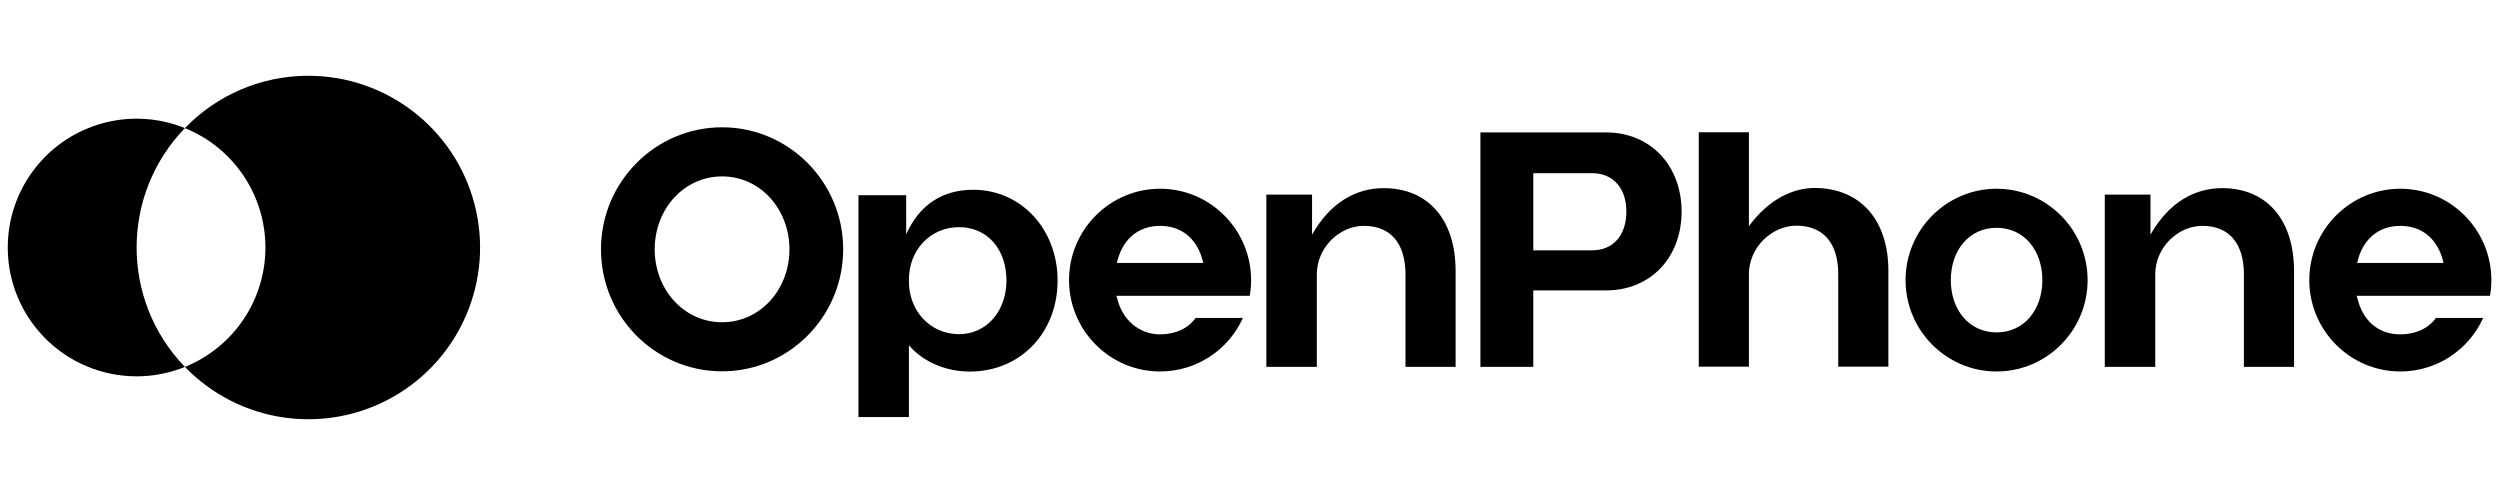
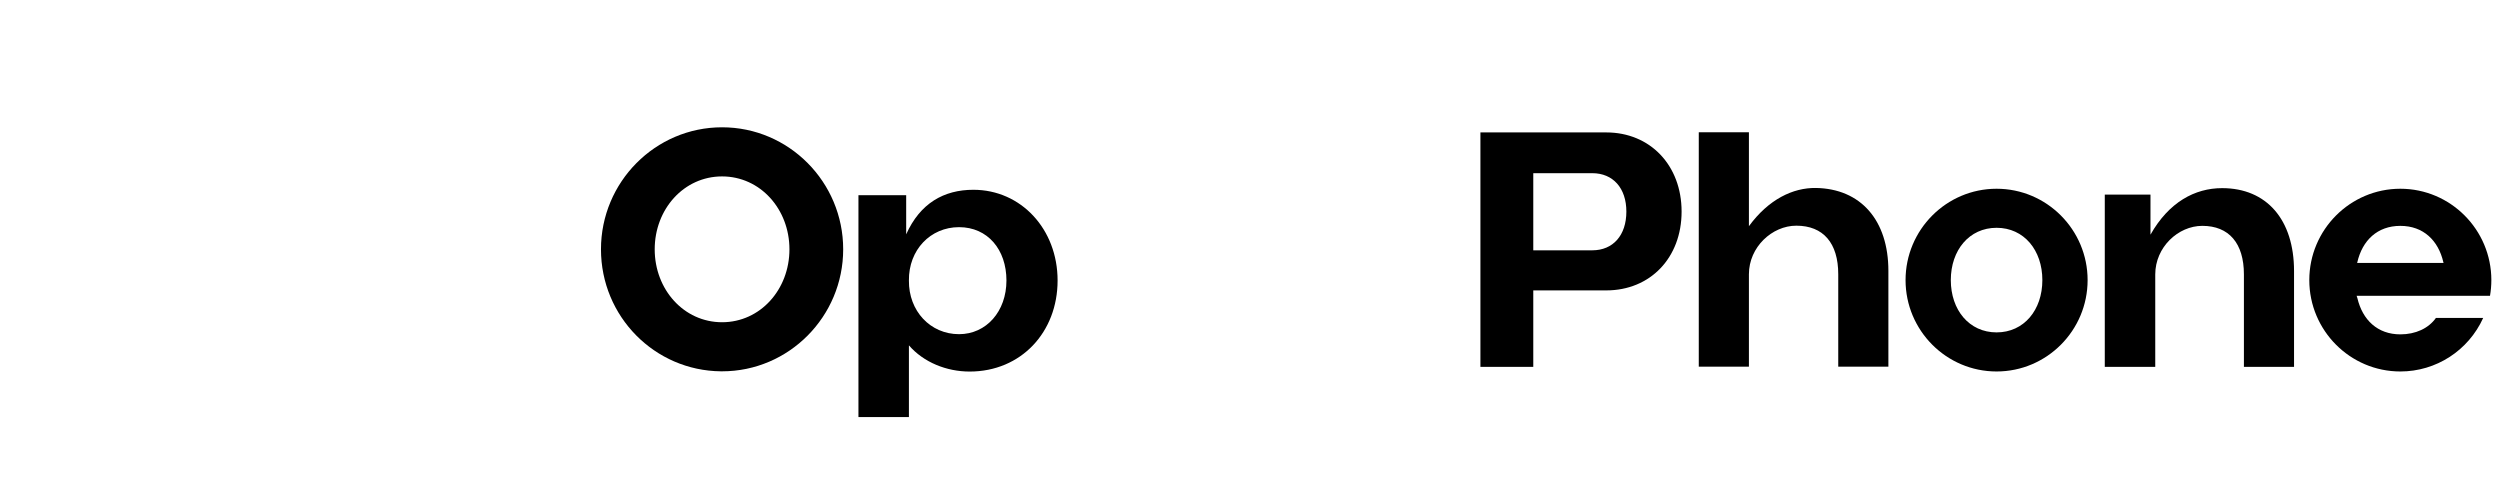
<svg xmlns="http://www.w3.org/2000/svg" width="161" height="31" viewBox="0 0 161 31" fill="none">
  <path fill-rule="evenodd" clip-rule="evenodd" d="M46.501 8.198C42.201 8.198 38.703 11.723 38.703 16.055C38.703 20.387 42.162 23.873 46.43 23.913H46.501C50.802 23.913 54.301 20.388 54.301 16.055C54.301 11.722 50.802 8.198 46.501 8.198ZM46.501 20.752C44.039 20.752 42.163 18.645 42.163 16.056C42.163 13.467 44.041 11.361 46.501 11.361C48.962 11.361 50.84 13.467 50.84 16.056C50.84 18.645 48.963 20.752 46.501 20.752Z" fill="black" />
  <path fill-rule="evenodd" clip-rule="evenodd" d="M128.58 12.155C125.348 12.155 122.718 14.795 122.718 18.039C122.718 21.284 125.348 23.923 128.58 23.923C131.813 23.923 134.442 21.284 134.442 18.039C134.442 14.795 131.813 12.155 128.58 12.155ZM128.58 21.406C126.816 21.406 125.632 19.964 125.632 18.038C125.632 16.112 126.817 14.67 128.58 14.67C130.344 14.67 131.528 16.112 131.528 18.038C131.528 19.964 130.344 21.406 128.58 21.406Z" fill="black" />
  <path fill-rule="evenodd" clip-rule="evenodd" d="M62.685 12.222C65.759 12.222 68.109 14.76 68.109 18.064C68.109 21.39 65.759 23.928 62.443 23.928C60.962 23.928 59.481 23.336 58.534 22.241V26.86H55.284V12.572H58.358V15.092C59.255 13.088 60.788 12.222 62.685 12.222ZM58.534 18.064C58.512 20.033 59.918 21.521 61.762 21.521C63.519 21.521 64.815 20.055 64.815 18.064C64.815 16.073 63.607 14.629 61.762 14.629C59.918 14.629 58.512 16.095 58.534 18.064Z" fill="black" />
-   <path d="M89.107 12.116C91.984 12.116 93.741 14.151 93.741 17.455V23.625H90.513V17.674C90.513 15.661 89.546 14.545 87.834 14.545C86.274 14.545 84.803 15.923 84.803 17.674V23.625H81.553V12.532H84.496V15.113C85.676 13.022 87.354 12.116 89.107 12.116Z" fill="black" />
  <path d="M121.612 17.444C121.612 14.184 119.833 12.149 116.934 12.105C115.473 12.087 113.902 12.829 112.63 14.567V8.517H109.401V23.614H112.63V17.663C112.63 15.912 114.123 14.534 115.682 14.534C117.417 14.534 118.383 15.65 118.383 17.663V23.614H121.612V17.444Z" fill="black" />
  <path d="M143.103 12.116C145.979 12.116 147.736 14.151 147.736 17.455V23.625H144.508V17.674C144.508 15.661 143.542 14.545 141.829 14.545C140.27 14.545 138.798 15.923 138.798 17.674V23.625H135.548V12.532H138.491V15.113C139.671 13.022 141.349 12.116 143.103 12.116Z" fill="black" />
  <path fill-rule="evenodd" clip-rule="evenodd" d="M95.339 8.528H103.442C106.275 8.528 108.295 10.65 108.295 13.626C108.295 16.602 106.275 18.702 103.442 18.702H98.743V23.625H95.339V8.528ZM102.542 16.12C103.881 16.12 104.738 15.157 104.738 13.626C104.738 12.116 103.881 11.153 102.542 11.153H98.743V16.12H102.542Z" fill="black" />
-   <path fill-rule="evenodd" clip-rule="evenodd" d="M68.846 18.039C68.846 14.795 71.477 12.155 74.709 12.155C77.941 12.155 80.57 14.795 80.57 18.039C80.57 18.378 80.541 18.717 80.483 19.05H78.399V19.051H71.893L71.944 19.205C72.273 20.597 73.358 21.533 74.709 21.533C75.691 21.533 76.523 21.148 77 20.476H80.044C79.09 22.576 77.015 23.923 74.709 23.923C71.477 23.923 68.846 21.284 68.846 18.039ZM71.924 16.934L71.939 16.887C72.262 15.486 73.225 14.546 74.709 14.546C76.193 14.546 77.155 15.487 77.478 16.887L77.493 16.934H71.924Z" fill="black" />
  <path d="M74.709 12.155H74.709H74.708H74.709Z" fill="black" />
  <path fill-rule="evenodd" clip-rule="evenodd" d="M154.582 12.155C151.35 12.155 148.719 14.795 148.719 18.039C148.719 21.284 151.35 23.923 154.582 23.923C156.888 23.923 158.963 22.576 159.917 20.476H156.873C156.396 21.148 155.564 21.533 154.582 21.533C153.108 21.533 152.146 20.597 151.817 19.205L151.766 19.051H158.272V19.05H160.356C160.414 18.717 160.443 18.378 160.443 18.039C160.443 14.795 157.814 12.155 154.582 12.155ZM151.812 16.887L151.797 16.934H157.367L157.352 16.887C157.028 15.487 156.066 14.546 154.582 14.546C153.098 14.546 152.135 15.486 151.812 16.887Z" fill="black" />
-   <path d="M154.582 12.155H154.582H154.581H154.582Z" fill="black" />
-   <path d="M19.857 4.88C24.886 4.881 29.281 8.273 30.556 13.137C31.83 18.001 29.663 23.113 25.281 25.579C20.899 28.044 15.405 27.244 11.909 23.629C15.042 22.362 17.093 19.32 17.093 15.94C17.093 12.56 15.042 9.518 11.909 8.25C13.967 6.117 16.797 4.904 19.759 4.88L19.857 4.88ZM2.201 10.907C4.469 7.936 8.444 6.848 11.909 8.25C7.761 12.538 7.761 19.342 11.909 23.629C8.444 25.032 4.469 23.944 2.201 20.972C-0.067 18.001 -0.067 13.879 2.201 10.907Z" fill="black" />
</svg>